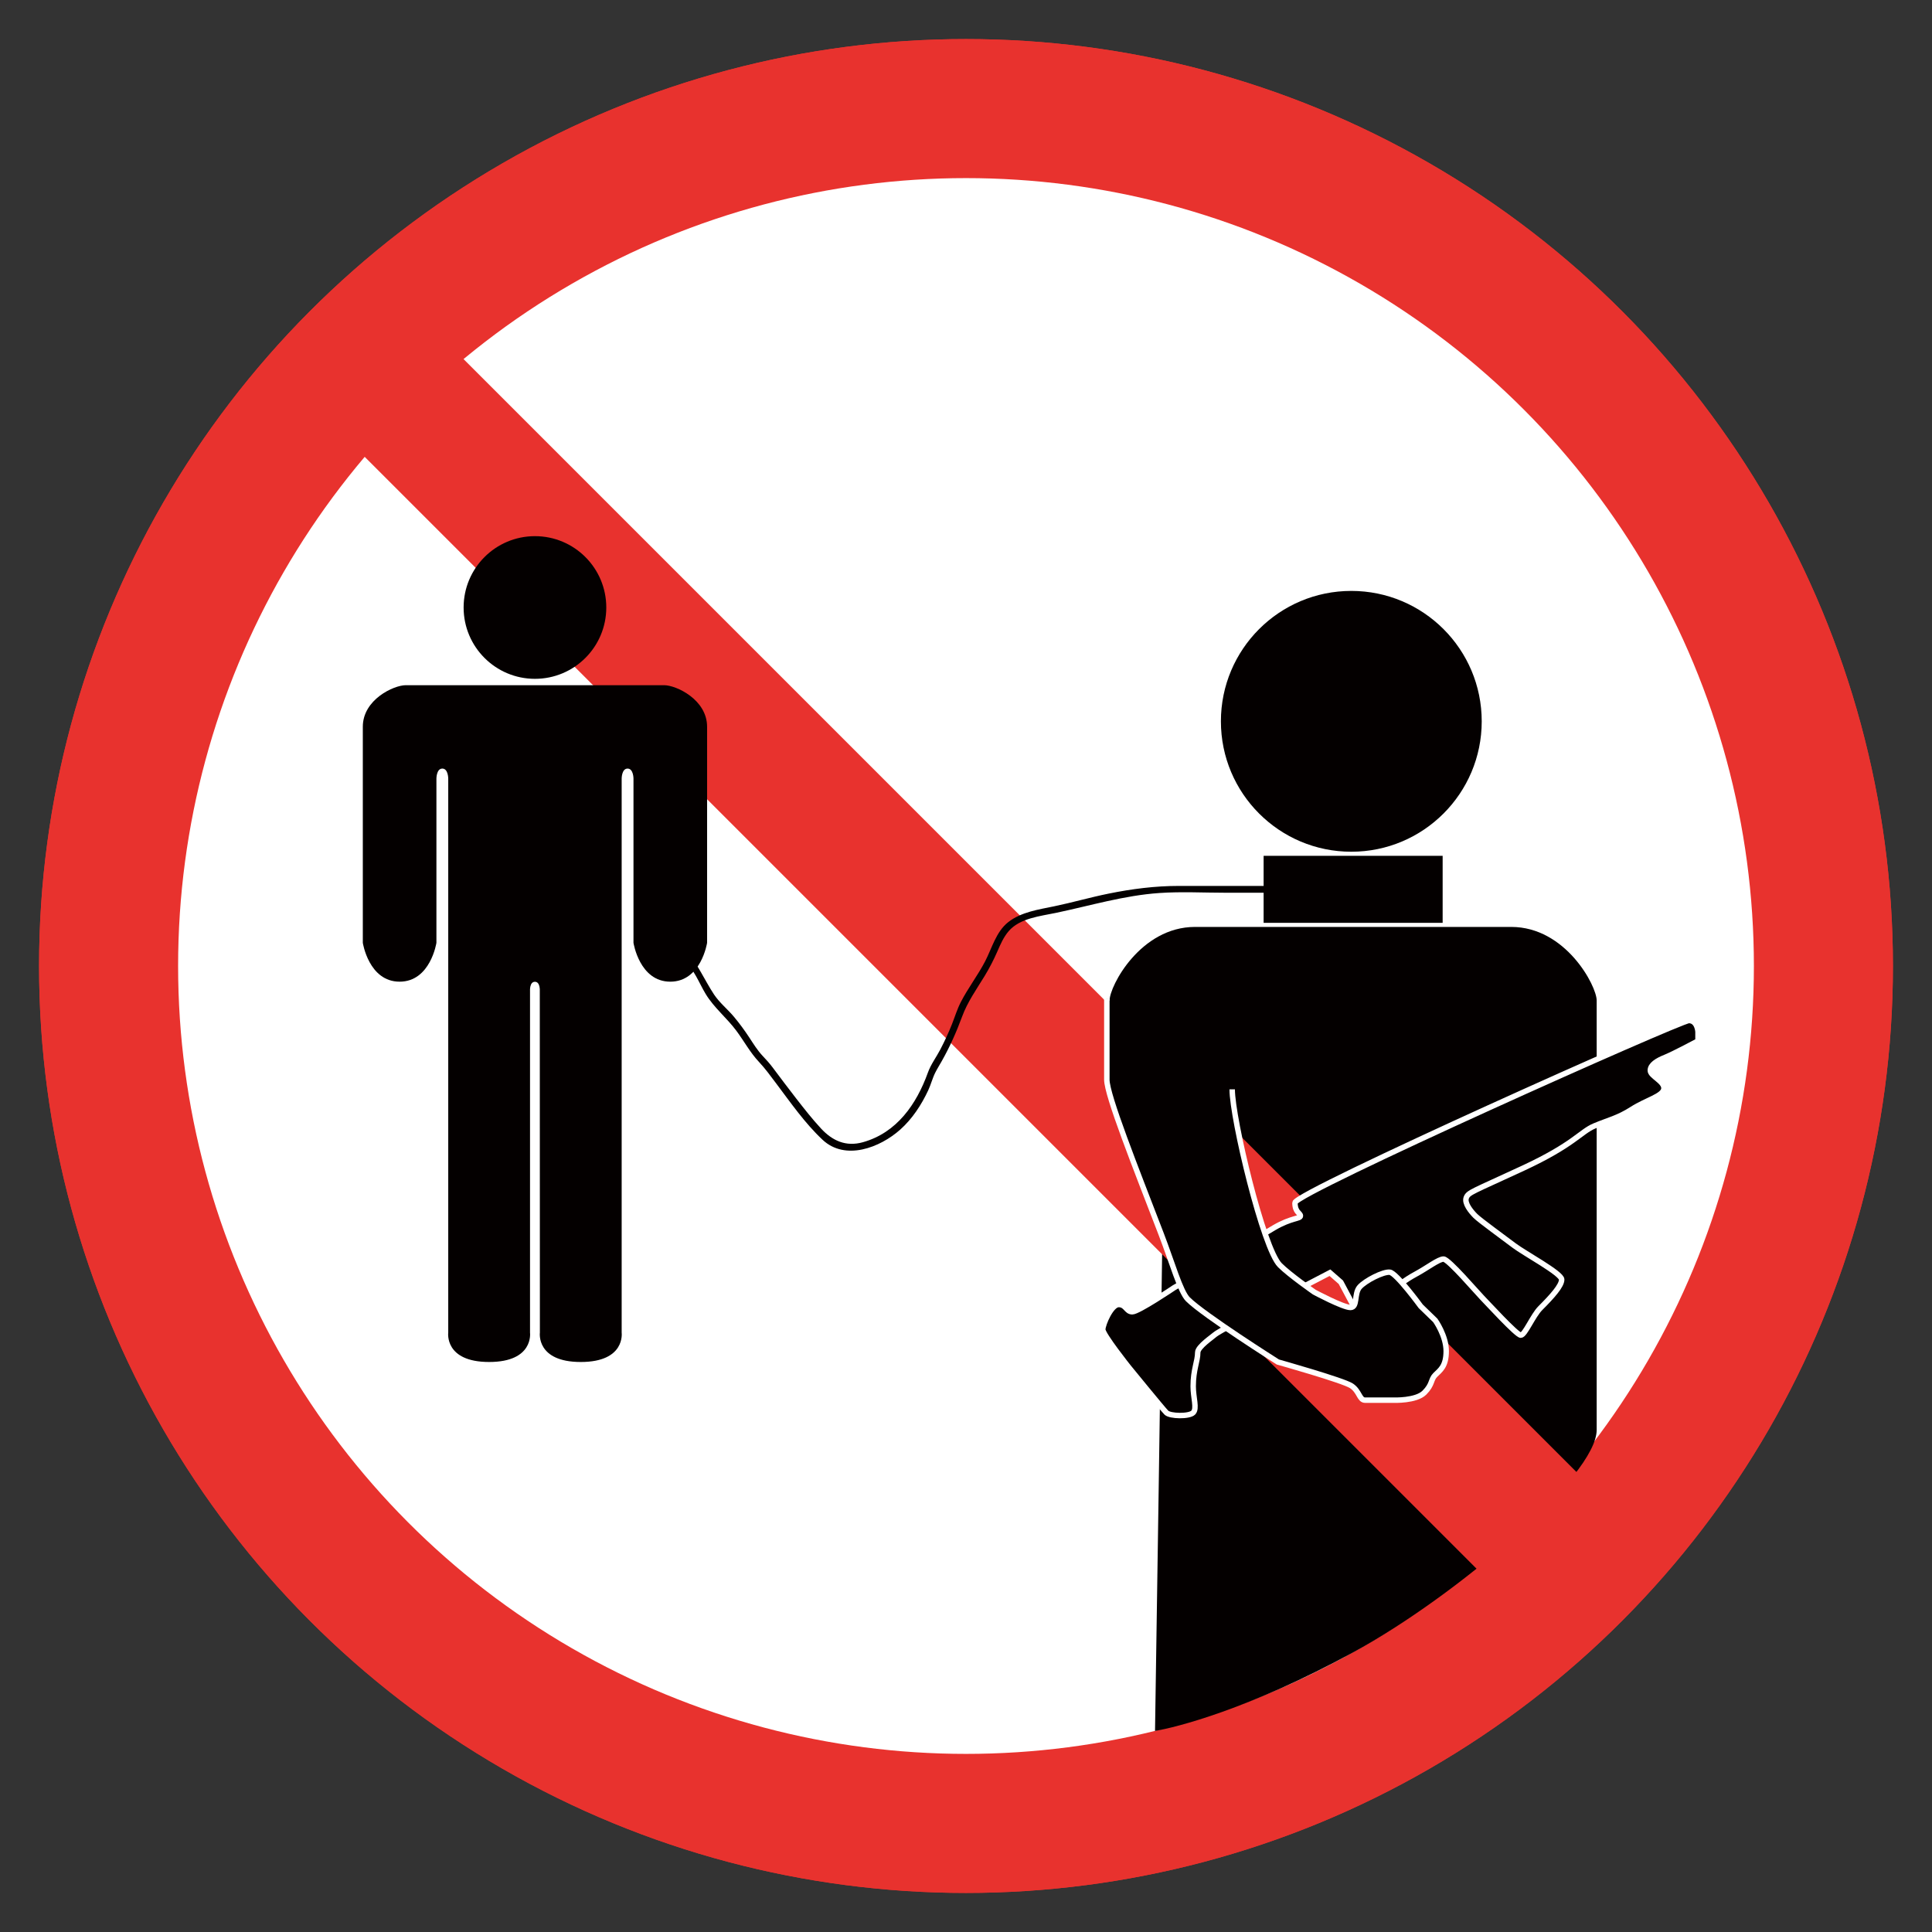
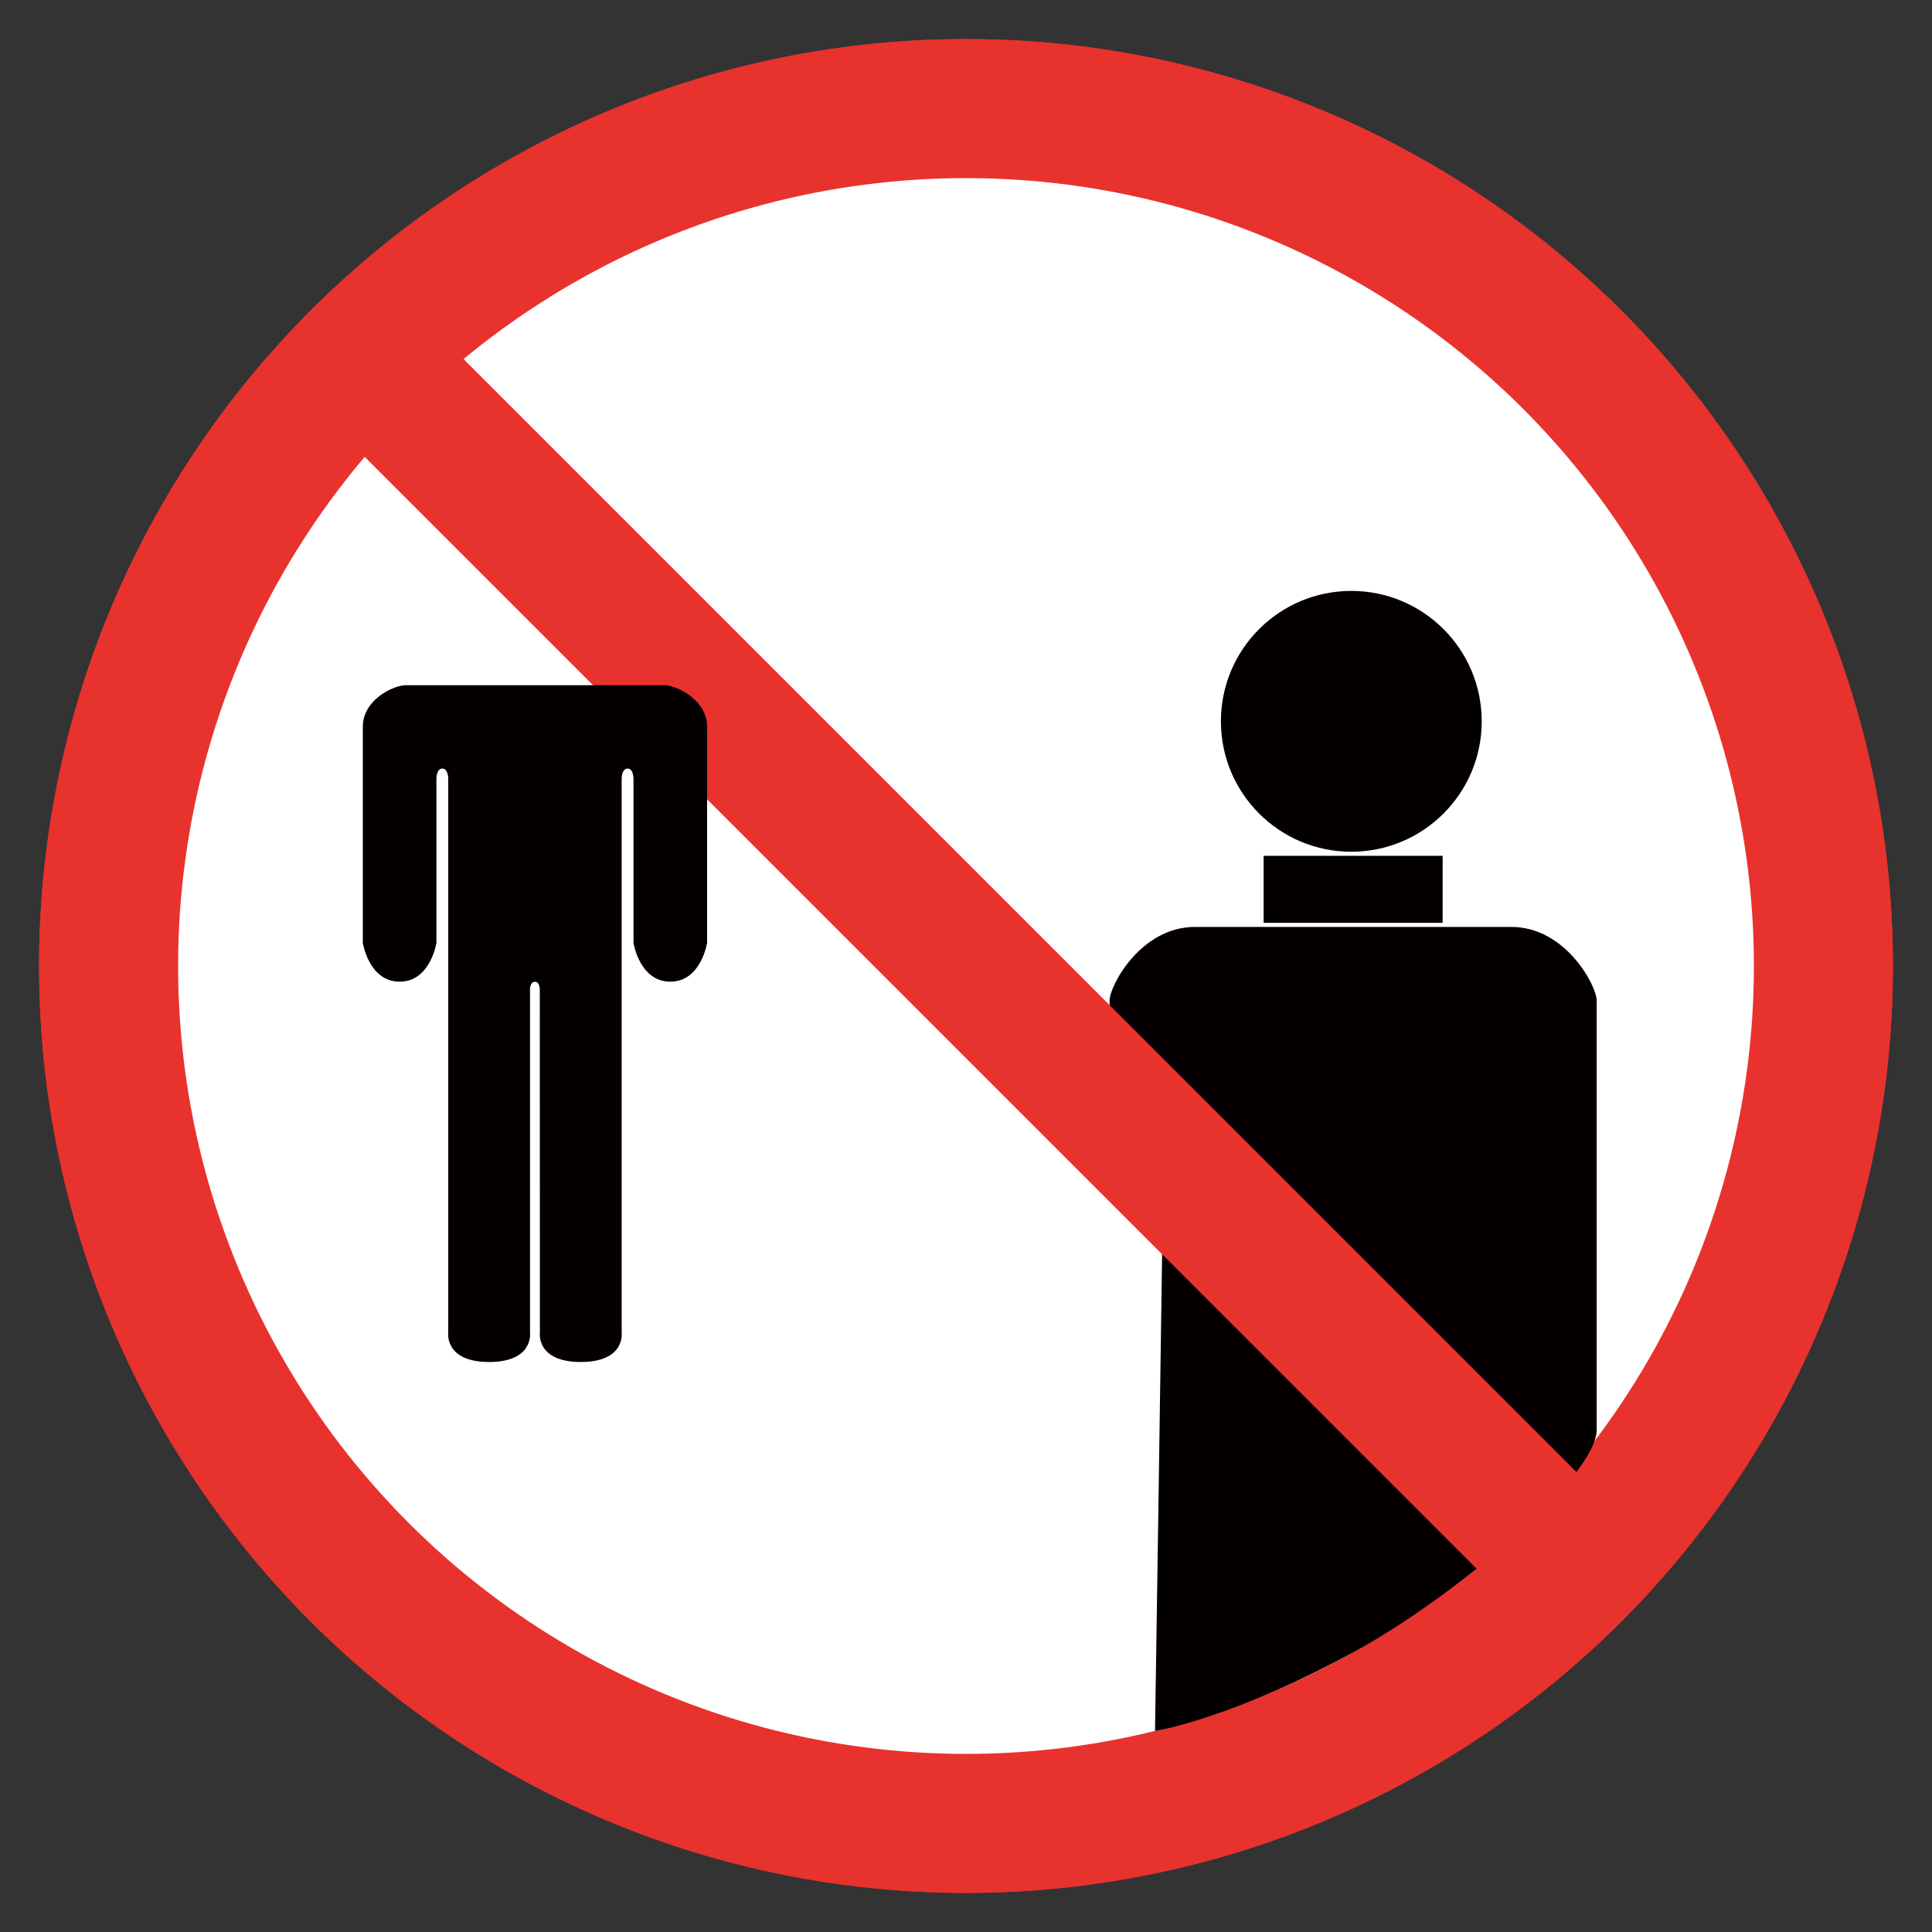
<svg xmlns="http://www.w3.org/2000/svg" version="1.1" x="0px" y="0px" width="1417.32px" height="1417.32px" viewBox="0 0 1417.32 1417.32" enable-background="new 0 0 1417.32 1417.32" xml:space="preserve">
  <rect x="0" y="0" width="1417.32" height="1417.32" fill="#333333" stroke="none" />
  <g id="레이어_5">
    <circle fill="#E8322E" cx="708.66" cy="708.66" r="680" />
    <circle fill="#E8322E" cx="708.66" cy="708.66" r="680" />
    <circle fill="#FFFFFF" cx="708.66" cy="708.66" r="578" />
  </g>
  <g id="레이어_4">
    <path fill="#040000" d="M852.66,911.662c0-10.502-38.666-103.33-38.666-119.666s-0.001-58.041-0.001-58.041   c0-10.625,22.667-53.959,62.667-53.959s207.564,0,232,0c40,0,62.667,43.334,62.667,53.959s0,259.373,0,315.039   c0,33.666-102.236,121.539-178.667,163.197c-77,41.969-130.201,55.084-145.333,57.633   C847.327,1269.824,852.66,919.164,852.66,911.662z" />
  </g>
  <g id="레이어_11">
    <rect x="660.331" y="78.701" transform="matrix(0.707 -0.707 0.707 0.707 -291.348 709.966)" fill="#E8322E" width="102" height="1255.94" />
  </g>
  <g id="레이어_2">
-     <path fill="#040000" stroke="#FFFFFF" stroke-width="4" stroke-miterlimit="10" d="M820.658,956.993   c-5.498,0-11.667,14.499-11.667,18.333s19,27.667,19,27.667s24.999,30.665,27.667,33.333s16.665,3.001,19.666,0s0-10.982,0-19.333   c0-12.272,3.336-18.333,3.336-24.833c0-4.275,11.117-11.617,12.5-13c3.441-3.441,84.498-45.5,84.498-45.5l8.002,7l10.639,19.968   c0,0,21.943-8.218,26.359-12.635s9.512-8.739,18.002-13.333s16.662-11,20.331-11s25.085,25.086,28.333,28.333   s25.332,27.5,28.334,27.5s8.896-14.396,14.333-19.833c8.835-8.834,15.667-16.5,15.667-21s-27.521-19.281-35-25   s-24.971-18.303-28.334-21.667s-8.168-9.333-6.666-13.333s4.33-4.334,41.666-21.667s42.043-26.667,52.334-31   s17.27-5.649,27.666-12.333s22.832-9.5,23.334-15s-10-9.168-10-13.334s4.878-7.217,11-9.666s24-12,24-12v-6.667   c0,0-0.336-8.333-6.667-8.333s-289,126.332-289,133.666s4,7.461,4,9.667s-6.539,1.234-19.134,8.556s-22.533,14.777-22.533,14.777   l-51,29.334c0,0-26.168,17.666-30.666,17.666S826.156,956.993,820.658,956.993z" />
-   </g>
+     </g>
  <g id="레이어_7">
-     <path fill="#040000" stroke="#FFFFFF" stroke-width="4" stroke-miterlimit="10" d="M903.941,799.16c0,21.5,22.754,116.754,35,129   c7.173,7.173,25.25,19.75,25.25,19.75s21,11.25,26.5,11.25s2.5-10.25,6.75-15s17.334-11.443,22.167-10.847   s22.666,25.004,22.666,25.004l10.667,10.343c0,0,8,11.25,8,22.5s-4.5,14-8,17.5s-1.872,6.866-8,12.994s-22.5,5.506-22.5,5.506   s-16.75,0-21,0s-4-6.5-10-10.5s-54-17.5-54-17.5s-54.375-34.375-66-46c-5.553-5.553-11.564-26.976-19.533-47.691   c-18.967-49.309-39.929-101.887-39.929-113.473v-59.277" />
-   </g>
+     </g>
  <g id="레이어_3">
    <circle fill="#040000" cx="991.326" cy="529.166" r="95.667" />
  </g>
  <g id="레이어_8">
    <path fill="#040000" d="M396.06,977.66c0,0-2.917,21.5,29.999,21.5c32.917,0,30-21.5,30-21.5v-406.5c0,0,0-7.333,4.334-7.333   c4.333,0,4.333,7.333,4.333,7.333v120.5c0,0,4.375,28.5,27,28.5s27-28.5,27-28.5s0-138.5,0-158.5s-22.75-30.5-31.5-30.5H297.66   c-8.75,0-31.5,10.5-31.5,30.5s0,158.5,0,158.5s4.375,28.5,27,28.5s27-28.5,27-28.5v-120.5c0,0,0-7.333,4.334-7.333   c4.333,0,4.333,7.333,4.333,7.333v406.5c0,0-2.917,21.5,29.999,21.5c32.917,0,30-21.5,30-21.5V726.888c0,0-0.416-6.649,3.584-6.649   s3.584,6.649,3.584,6.649L396.06,977.66z" />
-     <circle fill="#040000" cx="392.443" cy="445.66" r="52.333" />
  </g>
  <g id="레이어_10">
    <g>
      <g>
-         <path fill="#040000" d="M501.66,704.66c7.289,5.783,11.249,16.6,15.947,24.401c6.154,10.216,15.596,17.664,22.681,27.229     c5.585,7.541,9.989,15.808,16.446,22.686c4.615,4.916,8.49,10.277,12.544,15.661c10.649,14.146,21.165,29.34,34.134,41.49     c16.687,15.635,42.152,5.796,57.001-7.443c8.864-7.903,15.552-18.17,20.546-28.858c1.972-4.222,3.096-8.865,5.183-13     c1.468-2.907,3.214-5.686,4.811-8.523c5.846-10.384,10.72-21.252,14.821-32.436c3.995-10.889,10.604-20.107,16.6-29.946     c3.477-5.706,6.535-11.635,9.213-17.756c2.337-5.344,4.552-10.612,8.397-15.08c8.215-9.545,23.182-10.986,34.717-13.407     c25.249-5.301,49.932-12.779,75.816-14.563c16.163-1.113,32.628-0.2,48.819-0.2c12.108,0,24.216,0,36.324,0c3.225,0,3.225-5,0-5     c-23.622,0-47.244,0-70.865,0c-17.414,0-34.395,2.176-51.477,5.638c-13.401,2.717-26.548,6.514-39.948,9.303     c-11.525,2.399-24.242,4.162-33.747,11.644c-8.9,7.007-11.915,19.056-16.904,28.675c-5.373,10.357-12.574,19.633-17.891,30.013     c-2.662,5.197-4.36,10.831-6.502,16.248c-2.49,6.3-5.377,12.44-8.496,18.452c-2.885,5.561-6.958,10.941-9.08,16.858     c-8.371,23.337-22.906,44.271-47.77,51.202c-12.438,3.467-22.354-1.093-30.687-10.083c-6.417-6.922-12.261-14.395-18.062-21.831     c-5.953-7.631-11.729-15.396-17.552-23.127c-2.219-2.946-4.66-5.6-7.188-8.293c-3.801-4.049-6.681-8.713-9.701-13.336     c-3.494-5.346-7.277-10.479-11.369-15.382c-4.688-5.616-10.488-10.181-14.559-16.28c-3.566-5.342-6.535-11.08-9.785-16.615     c-2.435-4.146-5.053-8.837-8.883-11.875C502.698,699.144,499.135,702.656,501.66,704.66L501.66,704.66z" />
-       </g>
+         </g>
    </g>
    <rect x="926.993" y="627.834" fill="#040000" width="131.334" height="49.162" />
  </g>
</svg>